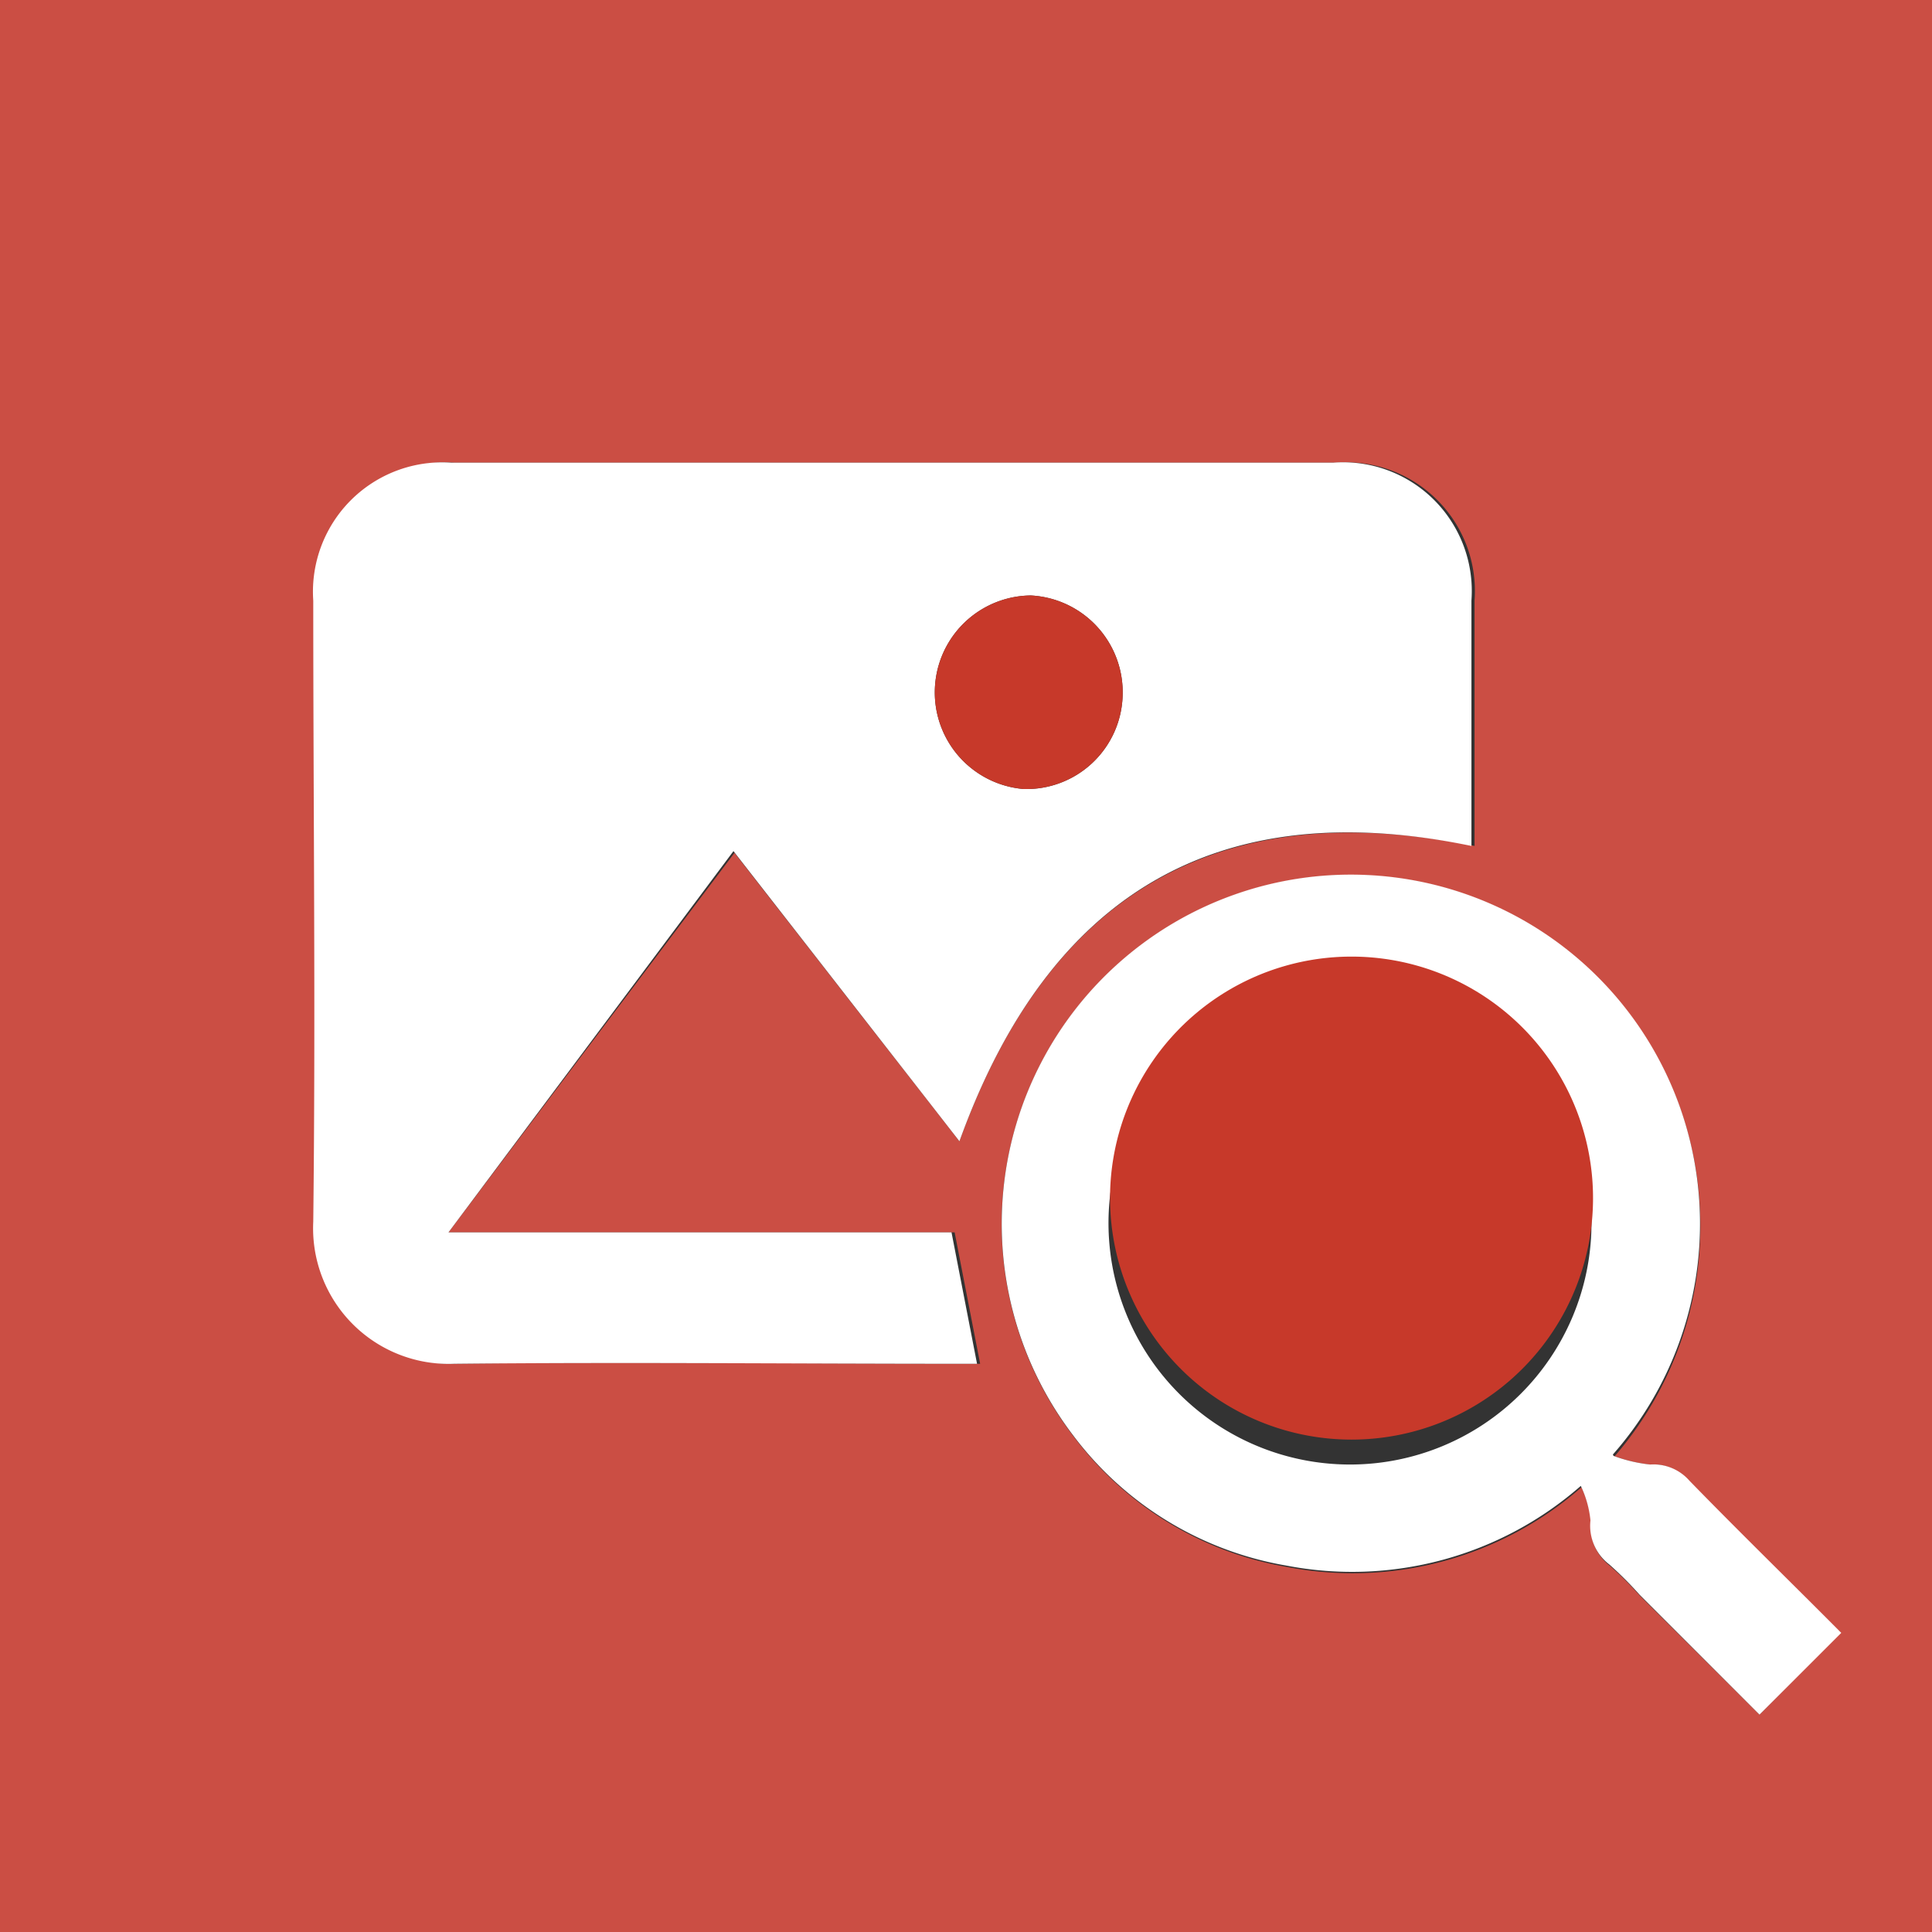
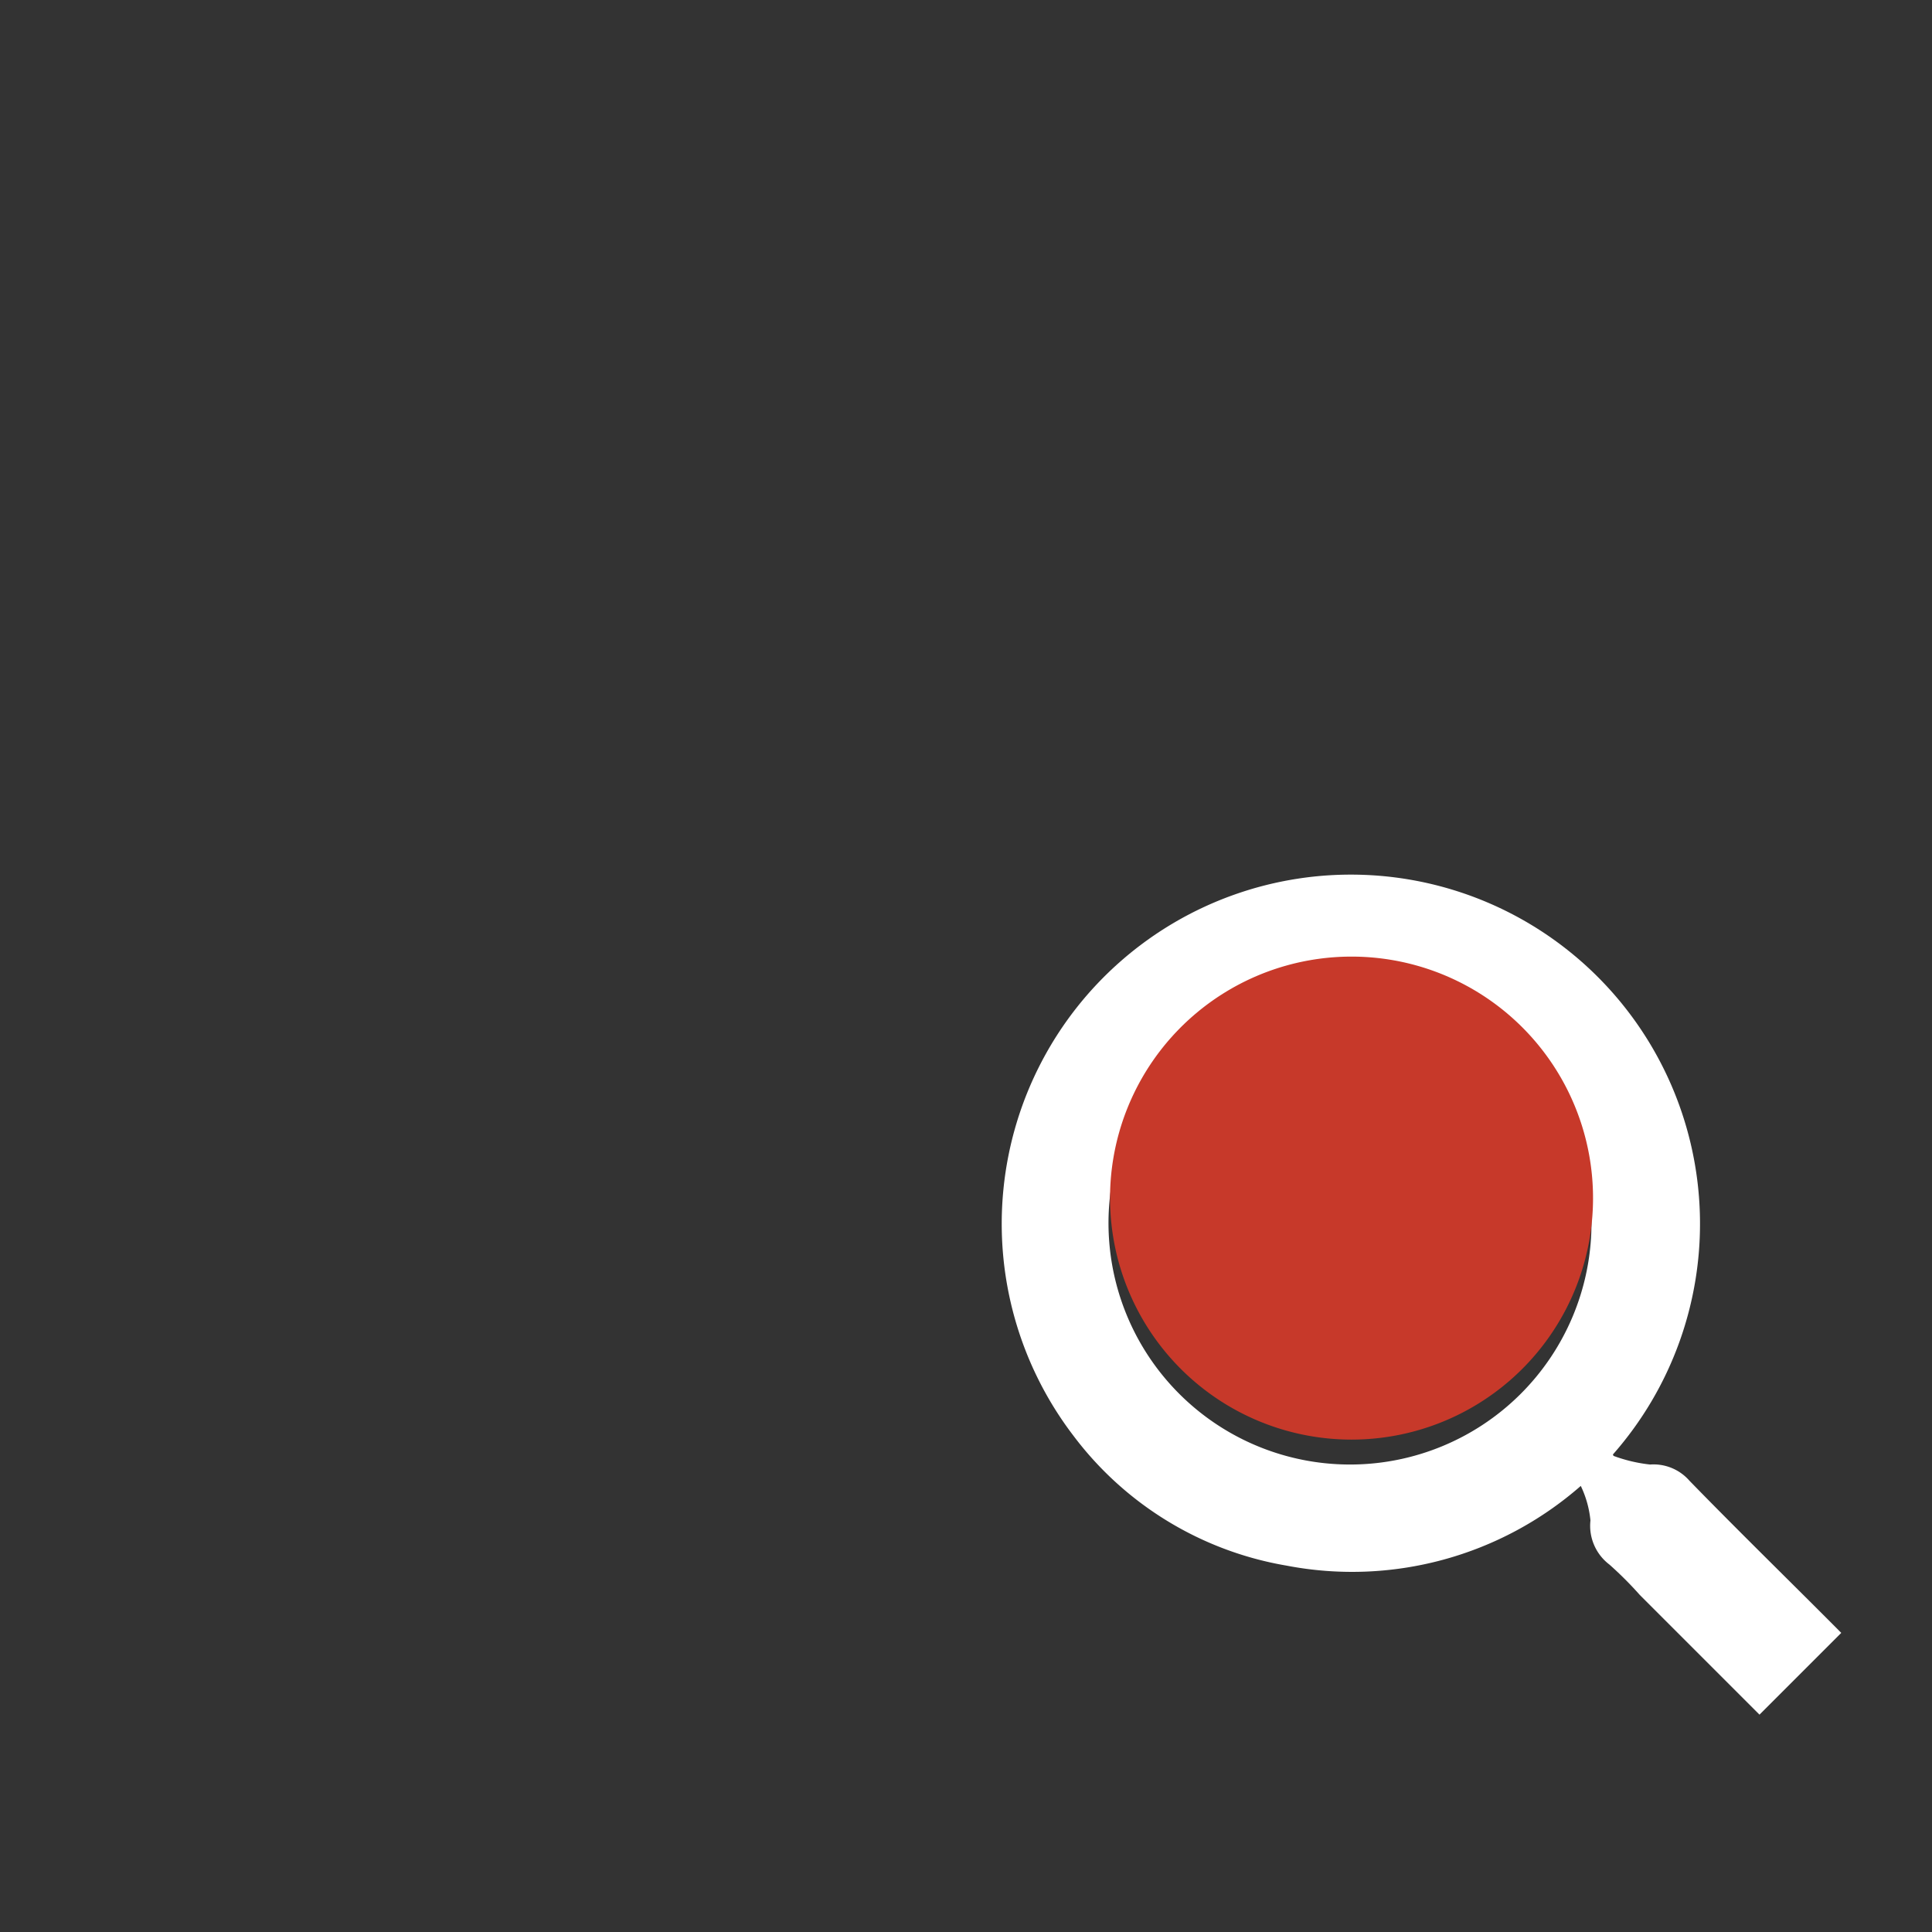
<svg xmlns="http://www.w3.org/2000/svg" id="Слой_1" data-name="Слой 1" viewBox="0 0 56 56">
  <rect x="0" y="0" width="56" height="56" fill="#333333" stroke="none" />
  <defs>
    <style>.cls-1{fill:#cb4e44;}.cls-2{fill:#fff;}.cls-3{fill:#c7392a;}</style>
  </defs>
  <title>poisk-foto</title>
-   <path class="cls-1" d="M55.06,56.84H1.31A1.59,1.59,0,0,0,1,56.72a3.88,3.88,0,0,1-3.26-4q0-26.22,0-52.45A4.72,4.72,0,0,1-2-1.12a3.92,3.92,0,0,1,4-2.78h52.8A3.92,3.92,0,0,1,58.33-1c.06.19.12.38.17.57V53.4a.66.66,0,0,0-.11.2,3.8,3.8,0,0,1-3.13,3.12A1.06,1.06,0,0,0,55.06,56.84ZM27.81,33.08c2.59-7.19,7.5-10.06,14.93-8.56v-.59c0-2.17,0-4.35,0-6.52a3.73,3.73,0,0,0-4-4q-12.78,0-25.57,0a3.75,3.75,0,0,0-4,4c0,6,.05,12,0,18a3.93,3.93,0,0,0,4.09,4.12c4.89-.07,9.77,0,14.66,0h.49l-.74-3.81H13l8.29-11Zm19,9.12a10.21,10.21,0,0,0-1-14.34A10.12,10.12,0,0,0,31.13,41.65a9.78,9.78,0,0,0,6.18,3.77,10.06,10.06,0,0,0,8.53-2.31,3,3,0,0,1,.28,1,1.41,1.41,0,0,0,.55,1.28,10.44,10.44,0,0,1,.88.88L51,49.7l2.35-2.37c-1.45-1.45-2.94-2.91-4.4-4.41a1.38,1.38,0,0,0-1.14-.47A4.4,4.4,0,0,1,46.77,42.2Z" />
-   <path class="cls-2" d="M58.5-.47c0-.19-.11-.38-.17-.57a3.92,3.92,0,0,0-3.61-2.85H1.92A3.92,3.92,0,0,0-2-1.12,4.72,4.72,0,0,0-2.23.22q0,26.24,0,52.45a3.88,3.88,0,0,0,3.26,4,1.59,1.59,0,0,1,.27.12H-2.37V-4H58.5Z" />
  <path class="cls-2" d="M55.06,56.84a1.06,1.06,0,0,1,.2-.12,3.8,3.8,0,0,0,3.13-3.12.66.66,0,0,1,.11-.2v3.44Z" />
-   <path class="cls-2" d="M27.81,33.08l-6.55-8.41L13,35.72H27.58l.74,3.81h-.49c-4.89,0-9.77-.05-14.66,0a3.93,3.93,0,0,1-4.09-4.12c.07-6,0-12,0-18a3.75,3.75,0,0,1,4-4q12.78,0,25.57,0a3.73,3.73,0,0,1,4,4c0,2.17,0,4.35,0,6.52v.59C35.31,23,30.4,25.89,27.81,33.08Zm4.73-12.91a2.81,2.81,0,0,0-2.66-2.91,2.81,2.81,0,0,0-.21,5.61A2.79,2.79,0,0,0,32.54,20.17Z" />
  <path class="cls-2" d="M46.77,42.2a4.4,4.4,0,0,0,1.06.25,1.38,1.38,0,0,1,1.14.47c1.46,1.5,3,3,4.4,4.41L51,49.7l-3.47-3.47a10.44,10.44,0,0,0-.88-.88,1.41,1.41,0,0,1-.55-1.28,3,3,0,0,0-.28-1,10.06,10.06,0,0,1-8.53,2.31,9.78,9.78,0,0,1-6.18-3.77,10.12,10.12,0,1,1,15.64.55Zm-.64-6.68a7,7,0,1,0-7,6.93A7,7,0,0,0,46.13,35.52Z" />
-   <path class="cls-3" d="M32.54,20.17a2.79,2.79,0,0,1-2.87,2.7,2.81,2.81,0,0,1,.21-5.61A2.81,2.81,0,0,1,32.54,20.17Z" />
  <path class="cls-3" d="M46.13,35.52a7,7,0,0,1-13.91,0,7,7,0,1,1,13.91,0Z" />
</svg>